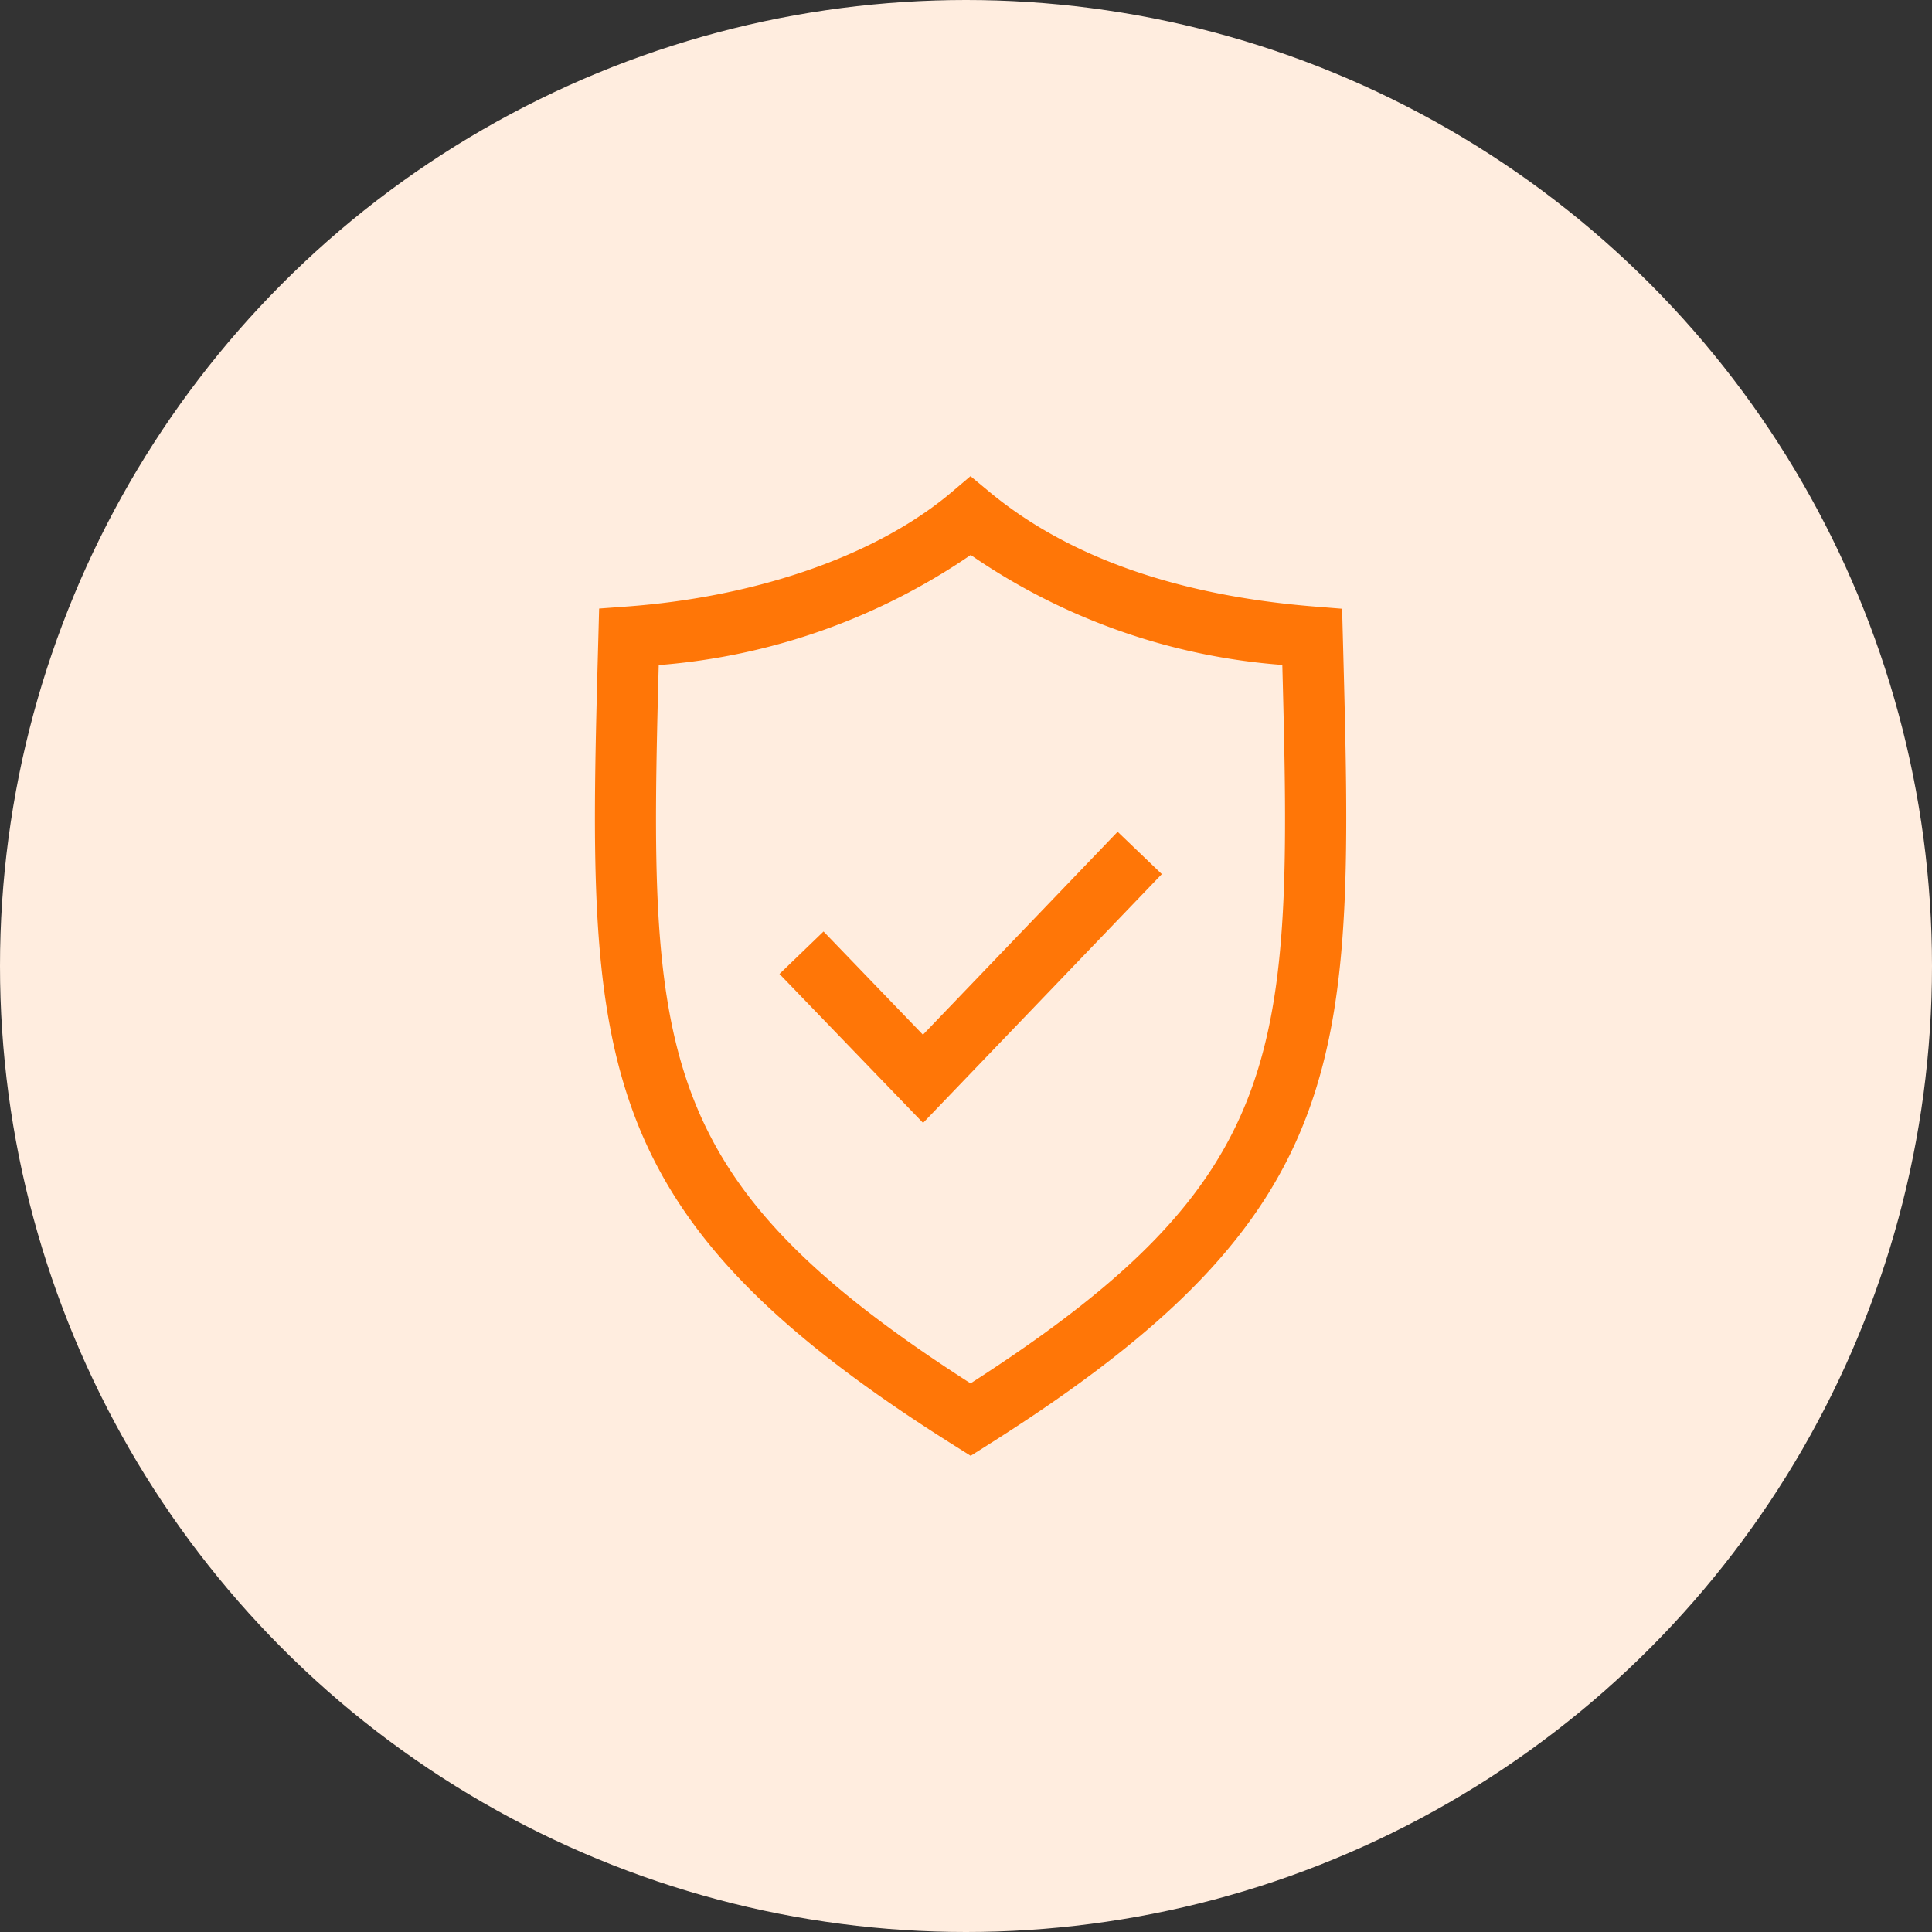
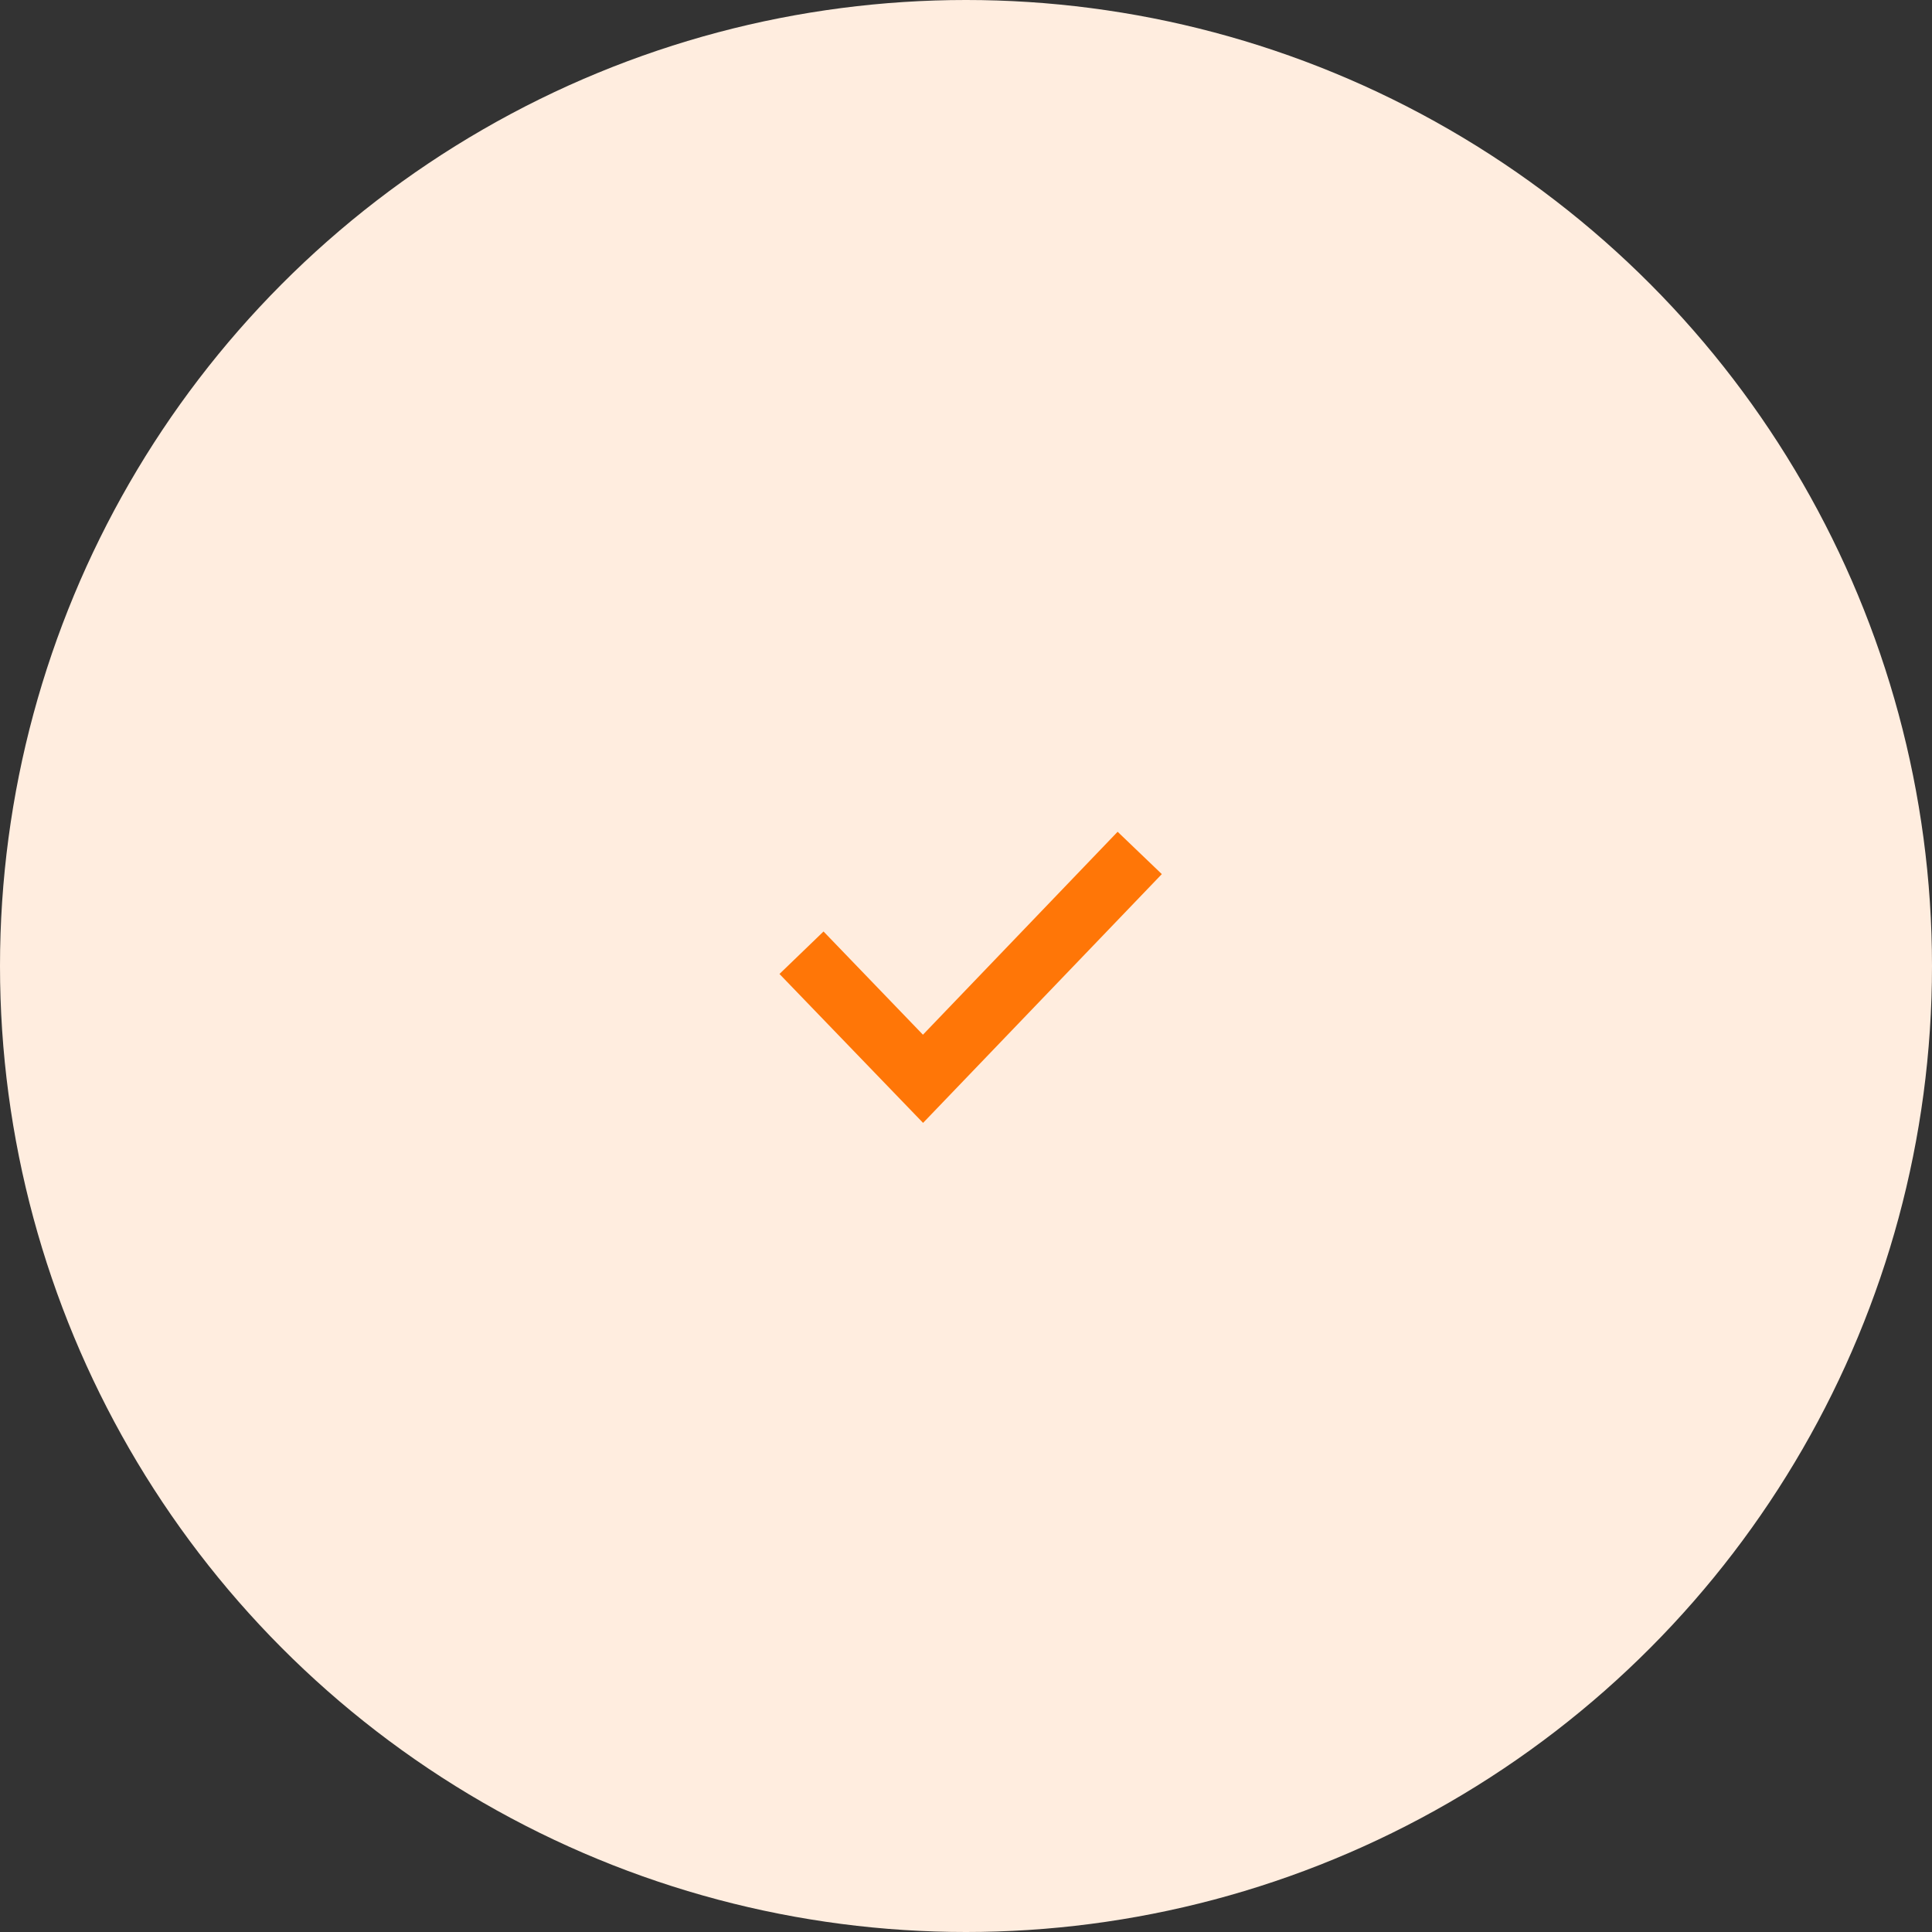
<svg xmlns="http://www.w3.org/2000/svg" width="73" height="73" viewBox="0 0 73 73">
  <rect x="0" y="0" width="73" height="73" fill="#333333" stroke="none" />
  <g id="Group_13720" data-name="Group 13720" transform="translate(-1284 -2779)">
    <circle id="Ellipse_1979" data-name="Ellipse 1979" cx="36.5" cy="36.5" r="36.5" transform="translate(1284 2779)" fill="#ffeddf" />
    <g id="Group_13719" data-name="Group 13719" transform="translate(1292.57 2794.23)">
-       <path id="Path_18113" data-name="Path 18113" d="M42.175,9.049l-.034-1.278-1.035-.083c-5.177-.415-9.3-1.865-12.264-4.311L28.1,2.762l-.737.624q-.187.159-.387.313C24.159,5.886,19.836,7.34,15.111,7.687l-1.043.077-.031,1.151C13.61,24.667,13.45,30.56,27.49,39.39l.616.387.616-.389C42.745,30.549,42.59,24.694,42.175,9.049ZM28.1,37.039c-12.05-7.73-12.17-12.5-11.78-27.139A24.166,24.166,0,0,0,28.108,5.739,23.866,23.866,0,0,0,39.882,9.894c.386,14.636.3,19.382-11.778,27.145Z" transform="translate(0)" fill="#ff7607" />
      <path id="Path_18114" data-name="Path 18114" d="M37.058,44.6l-3.756-3.9-1.665,1.605,5.426,5.627,9.021-9.4-1.67-1.6Z" transform="translate(-10.755 -20.734)" fill="#ff7607" />
    </g>
  </g>
</svg>